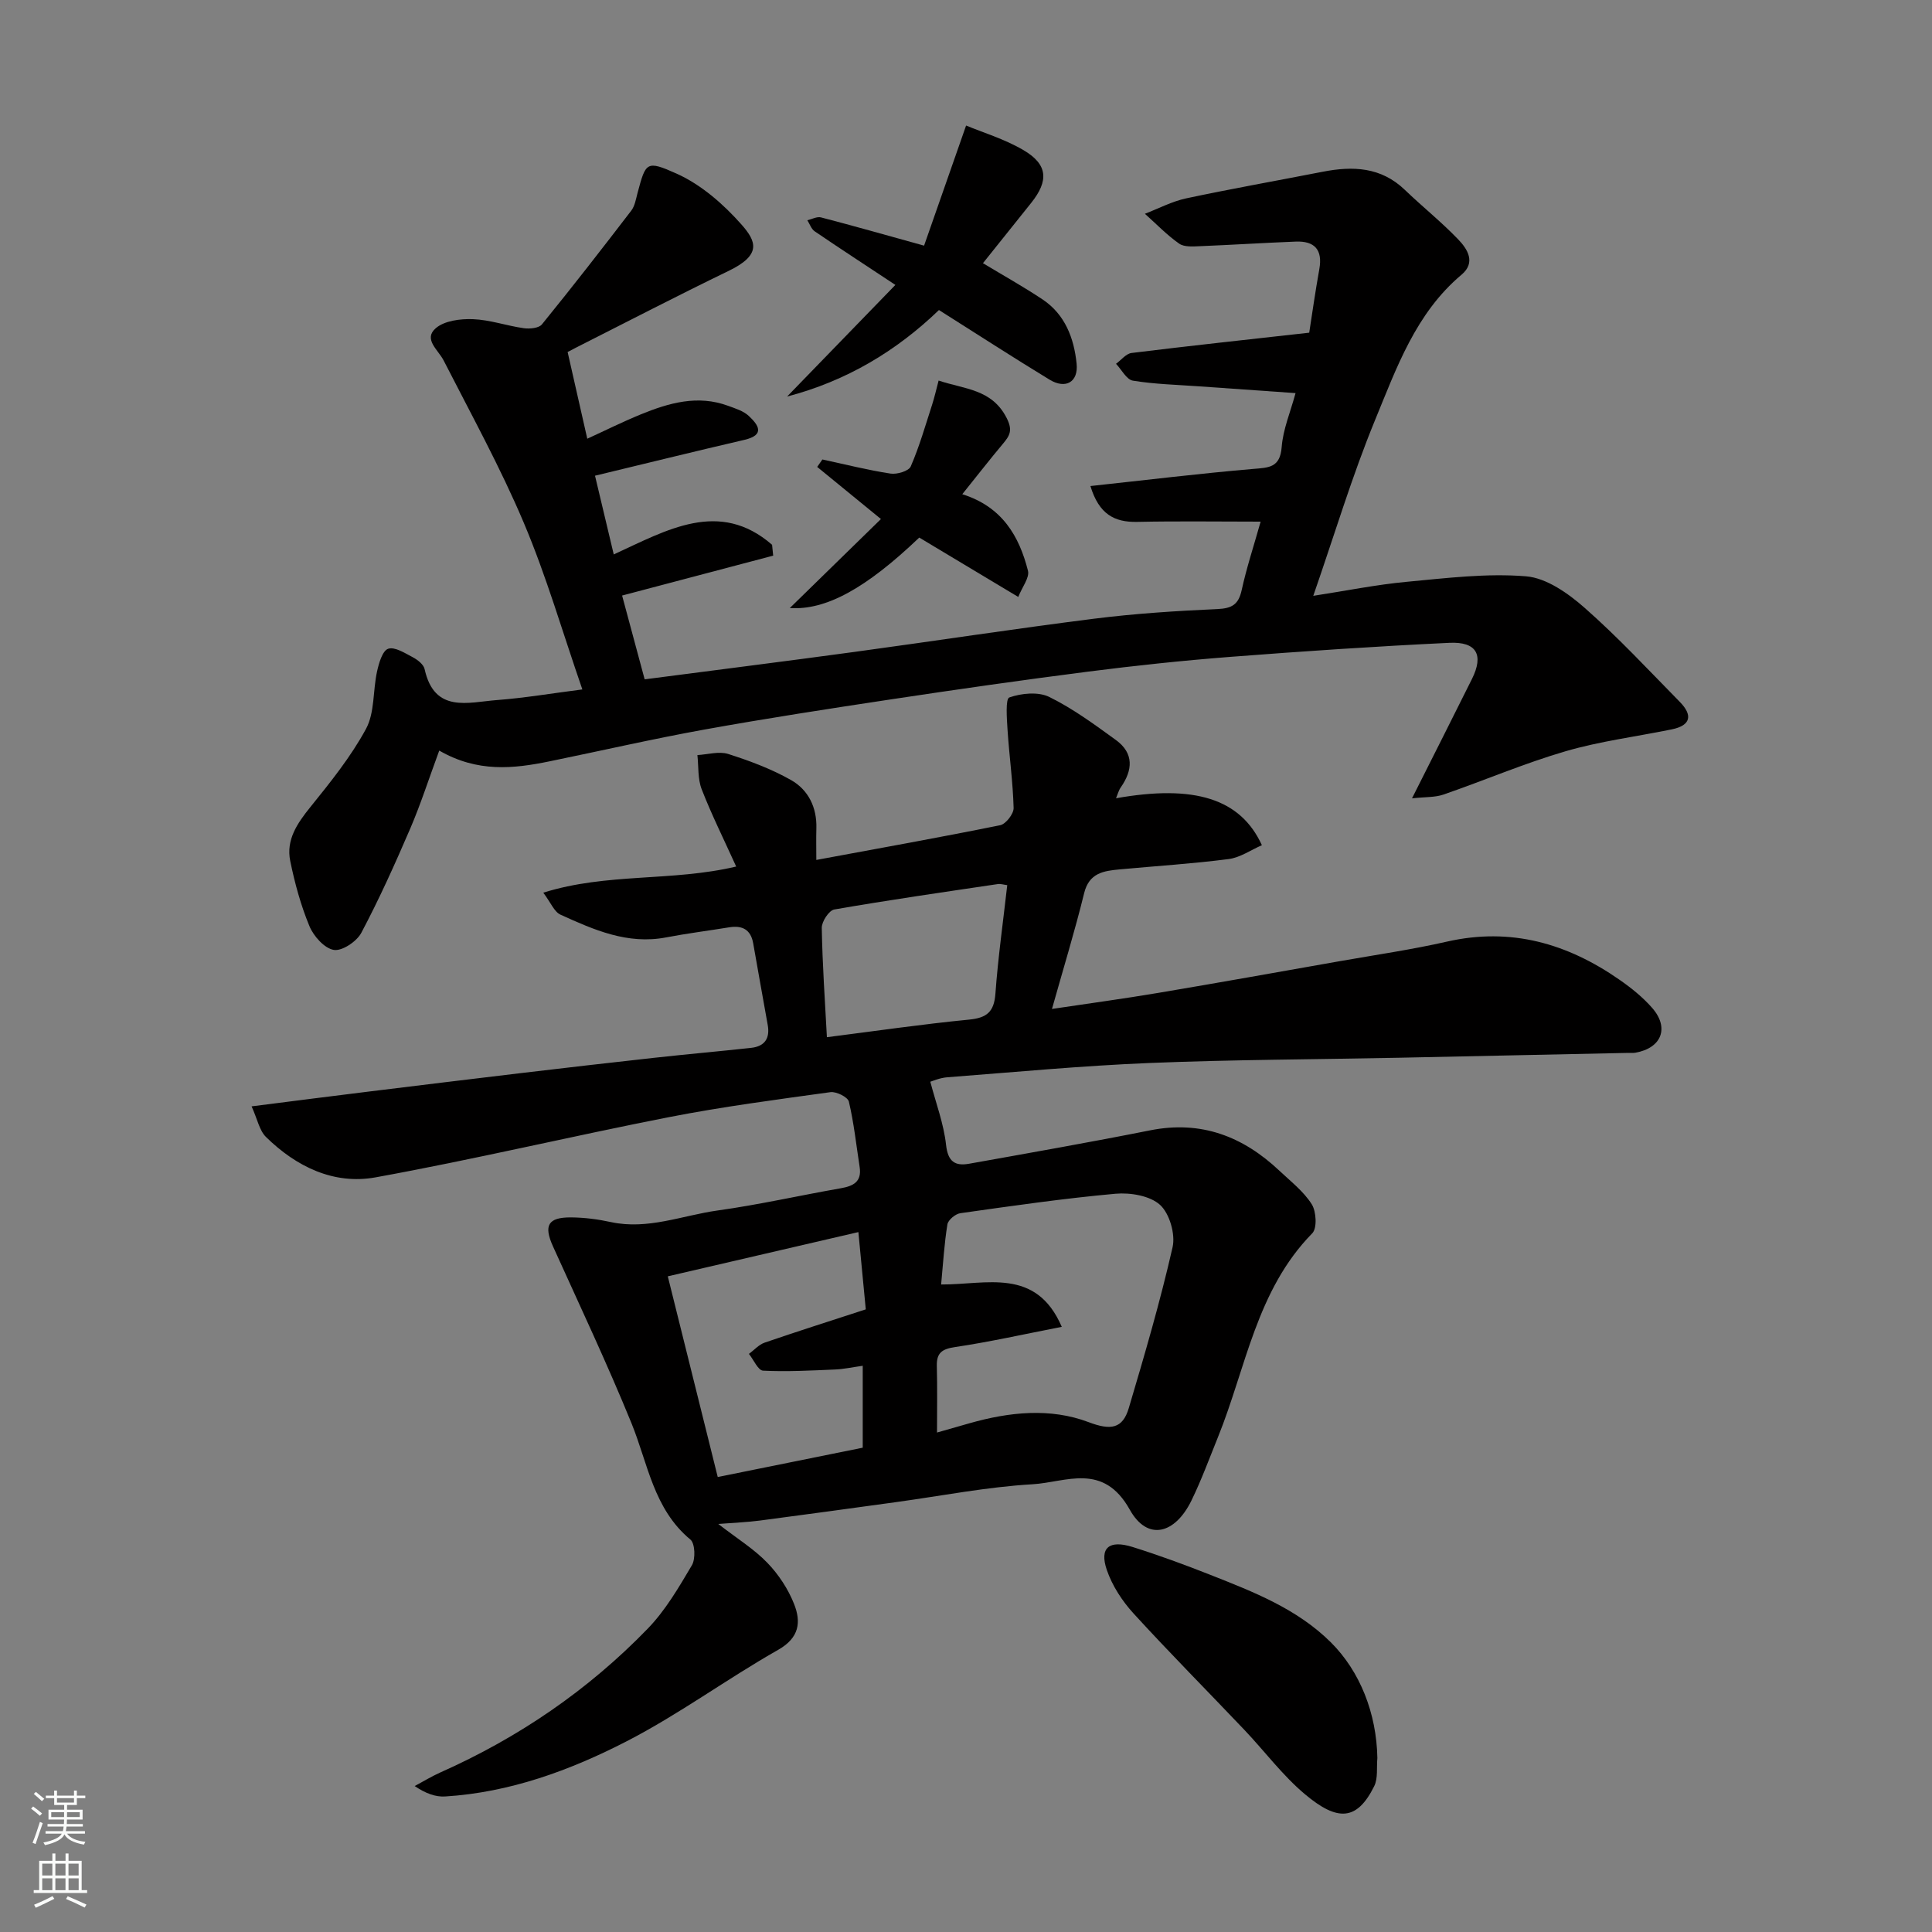
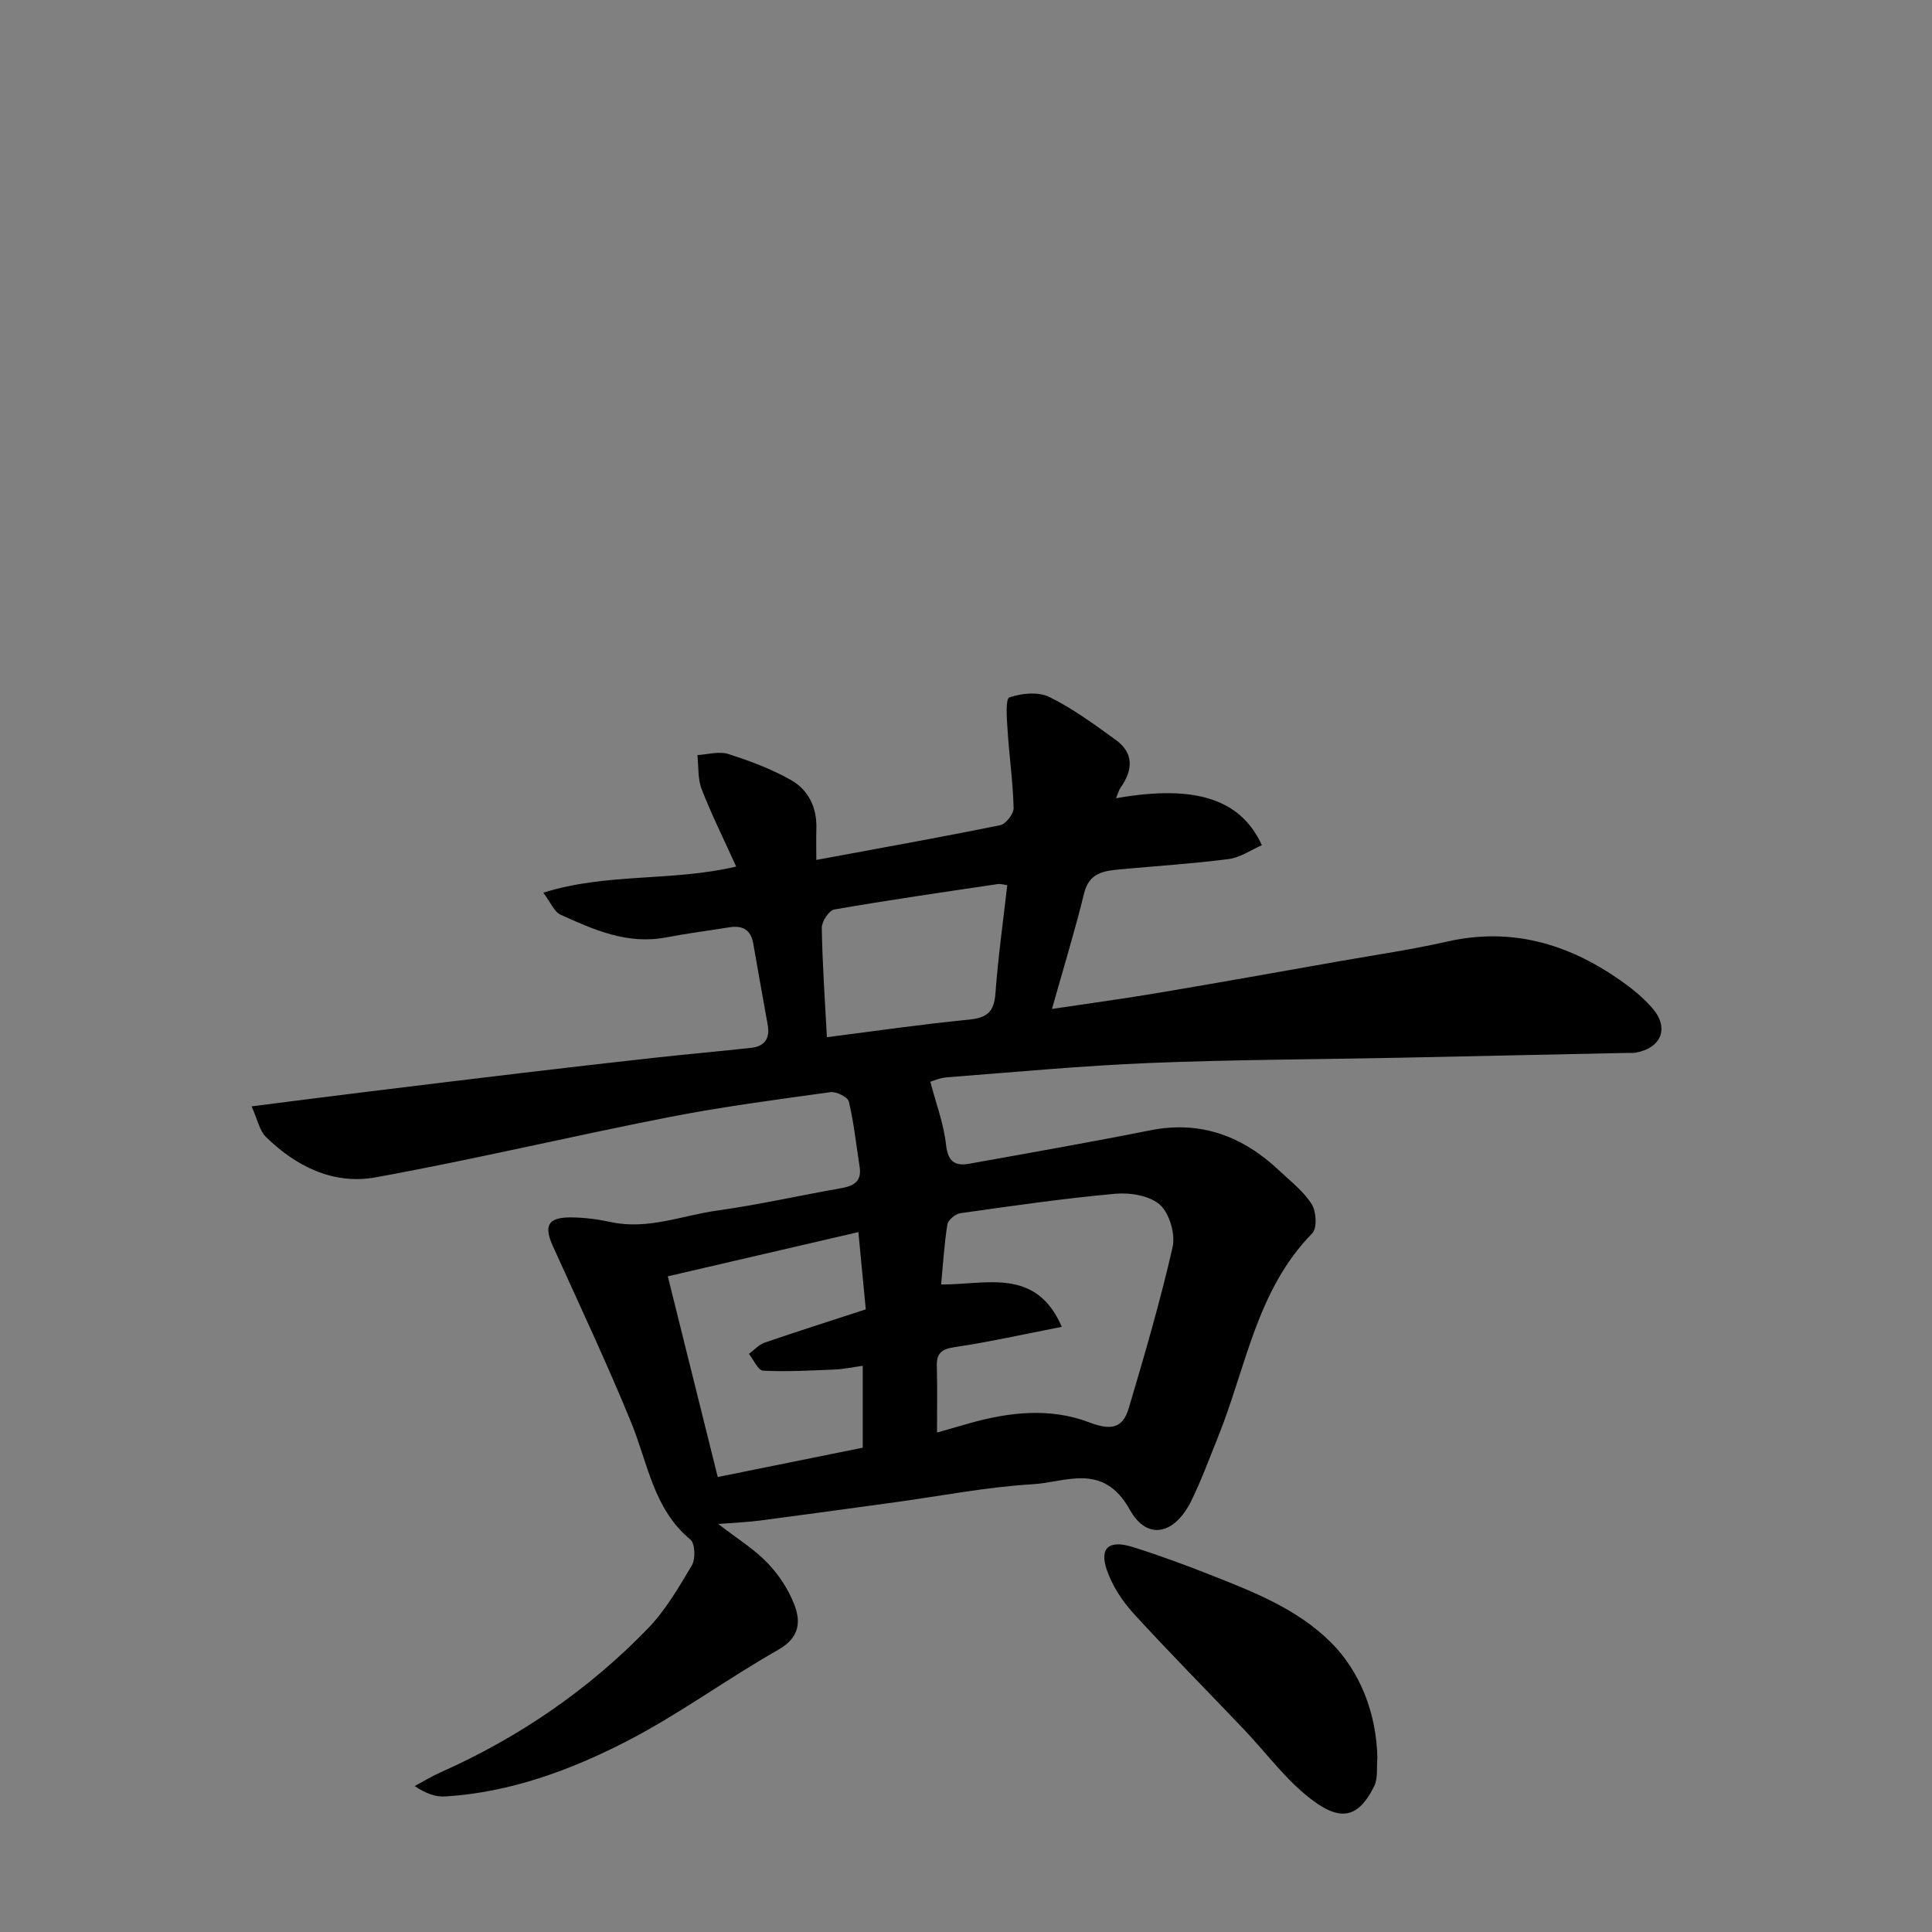
<svg xmlns="http://www.w3.org/2000/svg" enable-background="new 0 0 400 400" viewBox="0 0 400 400">
  <rect x="0" y="0" width="400" height="400" fill="#808080" stroke="none" />
  <g fill="#010000">
    <path d="m152.42 179.41c-2.54-5.61-5.08-10.7-7.14-15.99-.84-2.15-.63-4.71-.89-7.09 2.14-.12 4.46-.83 6.37-.23 4.47 1.43 8.96 3.1 13.03 5.41 3.57 2.03 5.36 5.66 5.23 9.99-.06 2.1-.01 4.21-.01 6.54 13.12-2.43 25.63-4.67 38.07-7.19 1.17-.24 2.81-2.36 2.78-3.57-.15-5.41-.91-10.79-1.26-16.19-.15-2.32-.45-6.41.37-6.69 2.51-.88 5.98-1.22 8.26-.11 4.88 2.4 9.35 5.69 13.79 8.91 3.79 2.75 3.52 6.25 1.01 9.84-.43.61-.62 1.4-.97 2.23 16.19-2.87 25.78.05 30.2 9.72-2.3 1-4.51 2.57-6.89 2.87-7.49.97-15.05 1.44-22.58 2.14-3.3.31-6.3.72-7.33 4.92-1.93 7.86-4.31 15.61-6.66 23.97 7.68-1.15 14.88-2.12 22.04-3.33 12.55-2.11 25.07-4.36 37.61-6.57 7.39-1.3 14.83-2.38 22.14-4.04 13.24-3.01 24.94.39 35.74 7.92 2.42 1.68 4.78 3.58 6.71 5.78 3.64 4.14 1.98 8.34-3.44 9.3-.49.09-1 .03-1.5.04-15.77.33-31.53.68-47.3 1-17.26.35-34.54.39-51.79 1.09-13.99.57-27.94 1.89-41.9 2.96-1.55.12-3.05.79-3.5.92 1.17 4.46 2.78 8.7 3.26 13.06.38 3.47 1.83 4.44 4.77 3.92 12.52-2.24 25.04-4.44 37.51-6.92 10.52-2.09 19.18 1.25 26.72 8.35 2.35 2.22 5.02 4.28 6.71 6.95.95 1.5 1.14 4.97.11 6.02-11.58 11.8-13.71 27.85-19.53 42.22-1.77 4.37-3.4 8.82-5.46 13.06-3.4 7.01-9.12 8.51-12.78 1.96-5.52-9.9-13.21-5.69-20.14-5.28-9.44.55-18.81 2.4-28.21 3.69s-18.79 2.59-28.2 3.82c-2.67.35-5.37.45-8.66.71 3.94 3.05 7.41 5.19 10.15 8.03 2.33 2.41 4.32 5.43 5.55 8.55 1.46 3.69 1.13 6.97-3.3 9.48-10.63 6.03-20.55 13.37-31.4 18.95-11.7 6.02-24.16 10.58-37.55 11.41-1.99.12-4.03-.62-6.31-2.16 1.76-.93 3.46-1.98 5.27-2.79 16.22-7.21 30.66-17.07 42.99-29.8 3.67-3.79 6.43-8.54 9.14-13.12.78-1.32.66-4.52-.31-5.32-7.65-6.34-8.79-15.74-12.22-24.14-5.04-12.35-10.74-24.42-16.24-36.58-1.94-4.3-1.05-6.01 3.74-5.98 2.76.02 5.57.38 8.27.97 7.64 1.65 14.76-1.38 22.07-2.4 8.55-1.19 16.99-3.11 25.5-4.6 2.62-.46 4.39-1.34 3.92-4.41-.7-4.52-1.18-9.09-2.23-13.53-.22-.94-2.6-2.13-3.82-1.96-11.16 1.54-22.36 3.01-33.41 5.17-20.29 3.97-40.43 8.78-60.77 12.47-8.65 1.57-16.43-2.22-22.69-8.37-1.35-1.33-1.75-3.63-2.97-6.33 8.73-1.11 16.48-2.11 24.24-3.06 10.4-1.28 20.81-2.55 31.22-3.79 9.28-1.1 18.57-2.18 27.86-3.2 6.69-.74 13.4-1.33 20.09-2.06 2.82-.31 3.96-1.96 3.44-4.79-1.02-5.61-2-11.24-3-16.86-.5-2.84-2.25-3.75-4.96-3.31-4.35.71-8.74 1.26-13.07 2.09-7.98 1.53-14.96-1.57-21.87-4.71-1.3-.59-2-2.49-3.56-4.55 13.21-4.15 26.59-2.26 39.94-5.41zm41.58 117.18c2.42-.69 4.58-1.3 6.73-1.92 8.22-2.34 16.72-3.24 24.68-.22 4.54 1.72 7.01 1.38 8.29-2.91 3.28-11.04 6.52-22.11 9.07-33.32.61-2.69-.62-6.96-2.59-8.76-2.09-1.9-6.15-2.58-9.22-2.31-10.75.97-21.44 2.52-32.13 4.03-1.02.14-2.53 1.4-2.68 2.32-.65 3.98-.88 8.02-1.3 12.44 9.38.05 19.64-3.61 24.98 8.77-8.02 1.56-15 3.13-22.06 4.18-2.69.4-3.88 1.15-3.81 3.92.12 4.49.04 8.98.04 13.78zm-45.4 9.21c10.01-2.03 20.12-4.07 30.02-6.07 0-5.81 0-11.19 0-16.96-2.2.31-3.97.7-5.74.77-4.97.21-9.95.49-14.9.24-1.03-.05-1.95-2.26-2.92-3.47 1.07-.79 2.04-1.91 3.24-2.33 6.84-2.35 13.75-4.54 20.95-6.89-.5-5.25-1-10.47-1.53-16-13.24 3.07-26.33 6.11-39.46 9.16 3.48 14.02 6.89 27.71 10.34 41.55zm22.6-91.06c10-1.27 19.69-2.69 29.43-3.64 3.69-.36 5.18-1.6 5.46-5.37.54-7.45 1.59-14.87 2.45-22.47-.69-.08-1.35-.31-1.97-.22-11.29 1.68-22.59 3.3-33.84 5.26-1.1.19-2.62 2.51-2.59 3.82.13 7.55.66 15.11 1.06 22.62z" />
-     <path d="m90.94 155.4c-2.15 5.82-3.83 11.07-5.99 16.11-3.15 7.32-6.42 14.6-10.15 21.63-.95 1.79-3.99 3.82-5.69 3.53-1.95-.33-4.18-2.84-5.04-4.91-1.79-4.31-3.04-8.91-3.98-13.5-.89-4.36 1.42-7.76 4.13-11.12 4.17-5.17 8.42-10.44 11.56-16.24 1.82-3.37 1.41-7.91 2.28-11.86.38-1.74 1.12-4.32 2.31-4.72 1.36-.46 3.48.91 5.12 1.77.98.52 2.21 1.48 2.42 2.44 2.03 9.21 9.02 6.86 14.99 6.41 5.68-.43 11.32-1.39 17.67-2.2-4.1-11.84-7.44-23.43-12.11-34.47-4.86-11.5-10.92-22.5-16.61-33.64-1.14-2.22-4.25-4.4-1.64-6.67 1.79-1.56 5.1-1.98 7.7-1.88 3.52.13 6.99 1.37 10.53 1.87 1.22.17 3.12 0 3.76-.79 6.29-7.74 12.42-15.62 18.49-23.54.75-.98.97-2.39 1.3-3.64 1.72-6.4 1.79-6.86 8.14-4.01 5.05 2.27 9.67 6.31 13.39 10.52 3.08 3.49 4.21 6.28-2.69 9.61-10.61 5.13-21.07 10.57-31.59 15.88-.57.29-1.14.6-1.72.9 1.36 5.98 2.68 11.8 4.07 17.95 3.59-1.64 7.28-3.48 11.09-5.04 5.82-2.38 11.78-4.09 18.07-1.77 1.49.55 3.16 1.05 4.27 2.09 1.98 1.85 3.49 3.94-.92 4.96-10.29 2.39-20.54 4.92-30.91 7.42 1.27 5.35 2.54 10.67 3.88 16.3 11.03-5.07 21.86-11.48 32.78-2 .08.75.15 1.5.23 2.25-10.29 2.72-20.58 5.44-31.28 8.26 1.64 6.09 3.18 11.83 4.67 17.35 14.62-1.91 29.04-3.72 43.45-5.68 16.53-2.25 33.02-4.78 49.57-6.87 8.48-1.07 17.04-1.62 25.59-2 3.02-.14 4.35-.97 5-3.94 1-4.58 2.48-9.06 3.92-14.16-8.7 0-17.13-.13-25.55.05-4.72.1-7.91-1.57-9.69-7.42 11.42-1.23 22.52-2.59 33.66-3.54 3.28-.28 5.61-.23 5.94-4.55.28-3.65 1.8-7.21 2.87-11.15-6.89-.48-13.41-.93-19.93-1.4-4.59-.33-9.23-.44-13.75-1.18-1.32-.22-2.33-2.27-3.49-3.49 1.07-.77 2.07-2.1 3.22-2.24 11.9-1.47 23.82-2.75 36.78-4.2.57-3.65 1.24-8.42 2.09-13.15.73-4.04-.99-5.87-4.9-5.71-6.6.26-13.2.68-19.8.95-1.45.06-3.27.21-4.32-.53-2.55-1.79-4.75-4.09-7.09-6.18 2.84-1.09 5.6-2.56 8.54-3.19 9.39-2 18.85-3.67 28.27-5.51 6.23-1.22 12.07-1 17.01 3.75 3.62 3.48 7.57 6.63 11.04 10.25 1.92 1.99 3.71 4.78.7 7.31-9.49 7.97-13.46 19.3-17.92 30.13-4.76 11.57-8.36 23.63-12.78 36.36 6.89-1.06 13.07-2.32 19.32-2.9 8.23-.77 16.58-1.81 24.75-1.14 4.23.35 8.72 3.54 12.13 6.54 6.92 6.09 13.22 12.88 19.69 19.46 2.65 2.7 2.37 4.87-1.68 5.69-7.33 1.5-14.82 2.44-21.98 4.53-8.56 2.5-16.81 6.04-25.26 8.96-1.75.61-3.75.48-6.53.79 4.51-8.97 8.5-16.84 12.42-24.73 2.47-4.97.98-7.74-4.68-7.47-15.14.72-30.28 1.74-45.39 2.91-9.81.76-19.62 1.8-29.38 3.05-13.62 1.74-27.22 3.69-40.8 5.74-12.92 1.95-25.83 3.94-38.69 6.26-10.73 1.94-21.37 4.39-32.06 6.58-7.46 1.53-14.89 2.34-22.82-2.23z" />
    <path d="m285.17 363.98c-.19 1.96.16 4.19-.66 5.84-3.58 7.2-7.6 7.31-14.33 1.66-4.64-3.89-8.34-8.9-12.55-13.33-7.64-8.05-15.47-15.92-22.95-24.11-2.35-2.57-4.41-5.74-5.53-9.01-1.56-4.58.47-6.27 5.35-4.74 5.42 1.7 10.76 3.66 16.05 5.75 8.96 3.54 17.98 7.02 25.01 14.01 6.02 6 9.44 14.67 9.61 23.93z" />
-     <path d="m162.96 82.1c7.45-7.68 14.9-15.36 22.42-23.11-6.15-4.07-11.47-7.53-16.71-11.1-.7-.48-1.02-1.51-1.52-2.29.95-.22 2-.81 2.83-.59 6.74 1.75 13.44 3.66 21.34 5.85 2.65-7.58 5.45-15.58 8.7-24.87 3.42 1.43 7.95 2.78 11.91 5.11 5.03 2.97 5.23 6.33 1.55 10.93-3.38 4.21-6.75 8.44-9.97 12.46 4.09 2.47 8.33 4.83 12.35 7.51 4.66 3.11 6.51 8.04 7.04 13.29.39 3.83-2.28 5.33-5.59 3.32-7.66-4.66-15.18-9.54-22.91-14.42-8.85 8.52-19.2 14.71-31.44 17.91z" />
-     <path d="m190.32 111.3c-11.11 10.61-19.39 15.08-26.8 14.59 6.31-6.17 12.65-12.35 18.87-18.43-5.01-4.1-9.1-7.44-13.2-10.79.36-.51.72-1.03 1.08-1.54 4.69 1.01 9.35 2.19 14.09 2.92 1.35.21 3.79-.52 4.2-1.48 1.79-4.12 3.03-8.48 4.42-12.77.49-1.52.84-3.08 1.35-5.01 5.37 1.81 11.01 1.74 14.07 7.72 1.31 2.55.69 3.65-.73 5.34-2.72 3.24-5.31 6.58-8.44 10.47 8.27 2.6 11.78 8.68 13.6 15.84.36 1.43-1.19 3.35-2.01 5.43-7.28-4.38-13.83-8.3-20.5-12.29z" />
  </g>
-   <path d="m6.44 374.46.42-.45c.65.47 1.27.95 1.85 1.44l-.45.49c-.65-.56-1.25-1.06-1.82-1.48m.93 7.33-.63-.26c.55-1.36 1.05-2.8 1.52-4.33.19.1.38.19.59.27-.46 1.29-.95 2.73-1.48 4.32m-.38-10.38.44-.42c.43.34 1.01.82 1.74 1.44l-.49.49c-.53-.51-1.09-1.01-1.69-1.51m2.5.35h1.72v-1.04h.59v1.04h3.52v-1.04h.59v1.04h1.75v.53h-1.75v1.42h-2.03v.97h3.22v2.03h-3.24c0 .35-.01.66-.03.93h3.32v.53h-3.37c-.03.27-.08.58-.15.94h3.96v.53h-3.71c.67.92 1.93 1.48 3.79 1.68-.13.24-.23.44-.29.59-2.13-.38-3.48-1.08-4.04-2.12-.43.97-1.77 1.72-4.03 2.23-.09-.19-.2-.37-.33-.55 2.1-.42 3.37-1.03 3.81-1.83h-3.36v-.53h3.58c.08-.29.13-.61.16-.94h-3.33v-.53h3.39c.02-.27.04-.58.04-.93h-3.23v-2.03h3.25v-.97h-2.07v-1.42h-1.73zm1.12 3.44v1h2.65c.01-.3.02-.44.01-.4v-.25-.35zm1.19-2h3.52v-.91h-3.52zm4.71 2h-2.63v.59c0 .15-.01.28-.01.4h2.64z" fill="#fafbfa" />
-   <path d="m13.56 383.74h.63v1.52h2.72v6.07h1.13v.6h-11.06v-.6h1.13v-6.07h2.73v-1.52h.63v1.52h2.1v-1.52zm-2.69 8.83.38.56c-1.24.63-2.53 1.25-3.85 1.85-.1-.21-.21-.42-.34-.63 1.36-.55 2.63-1.15 3.81-1.78m-2.13-4.27h2.1v-2.45h-2.1zm0 3.04h2.1v-2.46h-2.1zm2.72-3.04h2.1v-2.45h-2.1zm0 3.04h2.1v-2.46h-2.1zm6.07 3.6c-1.41-.71-2.7-1.3-3.86-1.78l.35-.56c1.45.62 2.75 1.19 3.88 1.72zm-1.25-9.09h-2.1v2.45h2.1zm-2.09 5.49h2.1v-2.46h-2.1z" fill="#fafbfa" />
</svg>